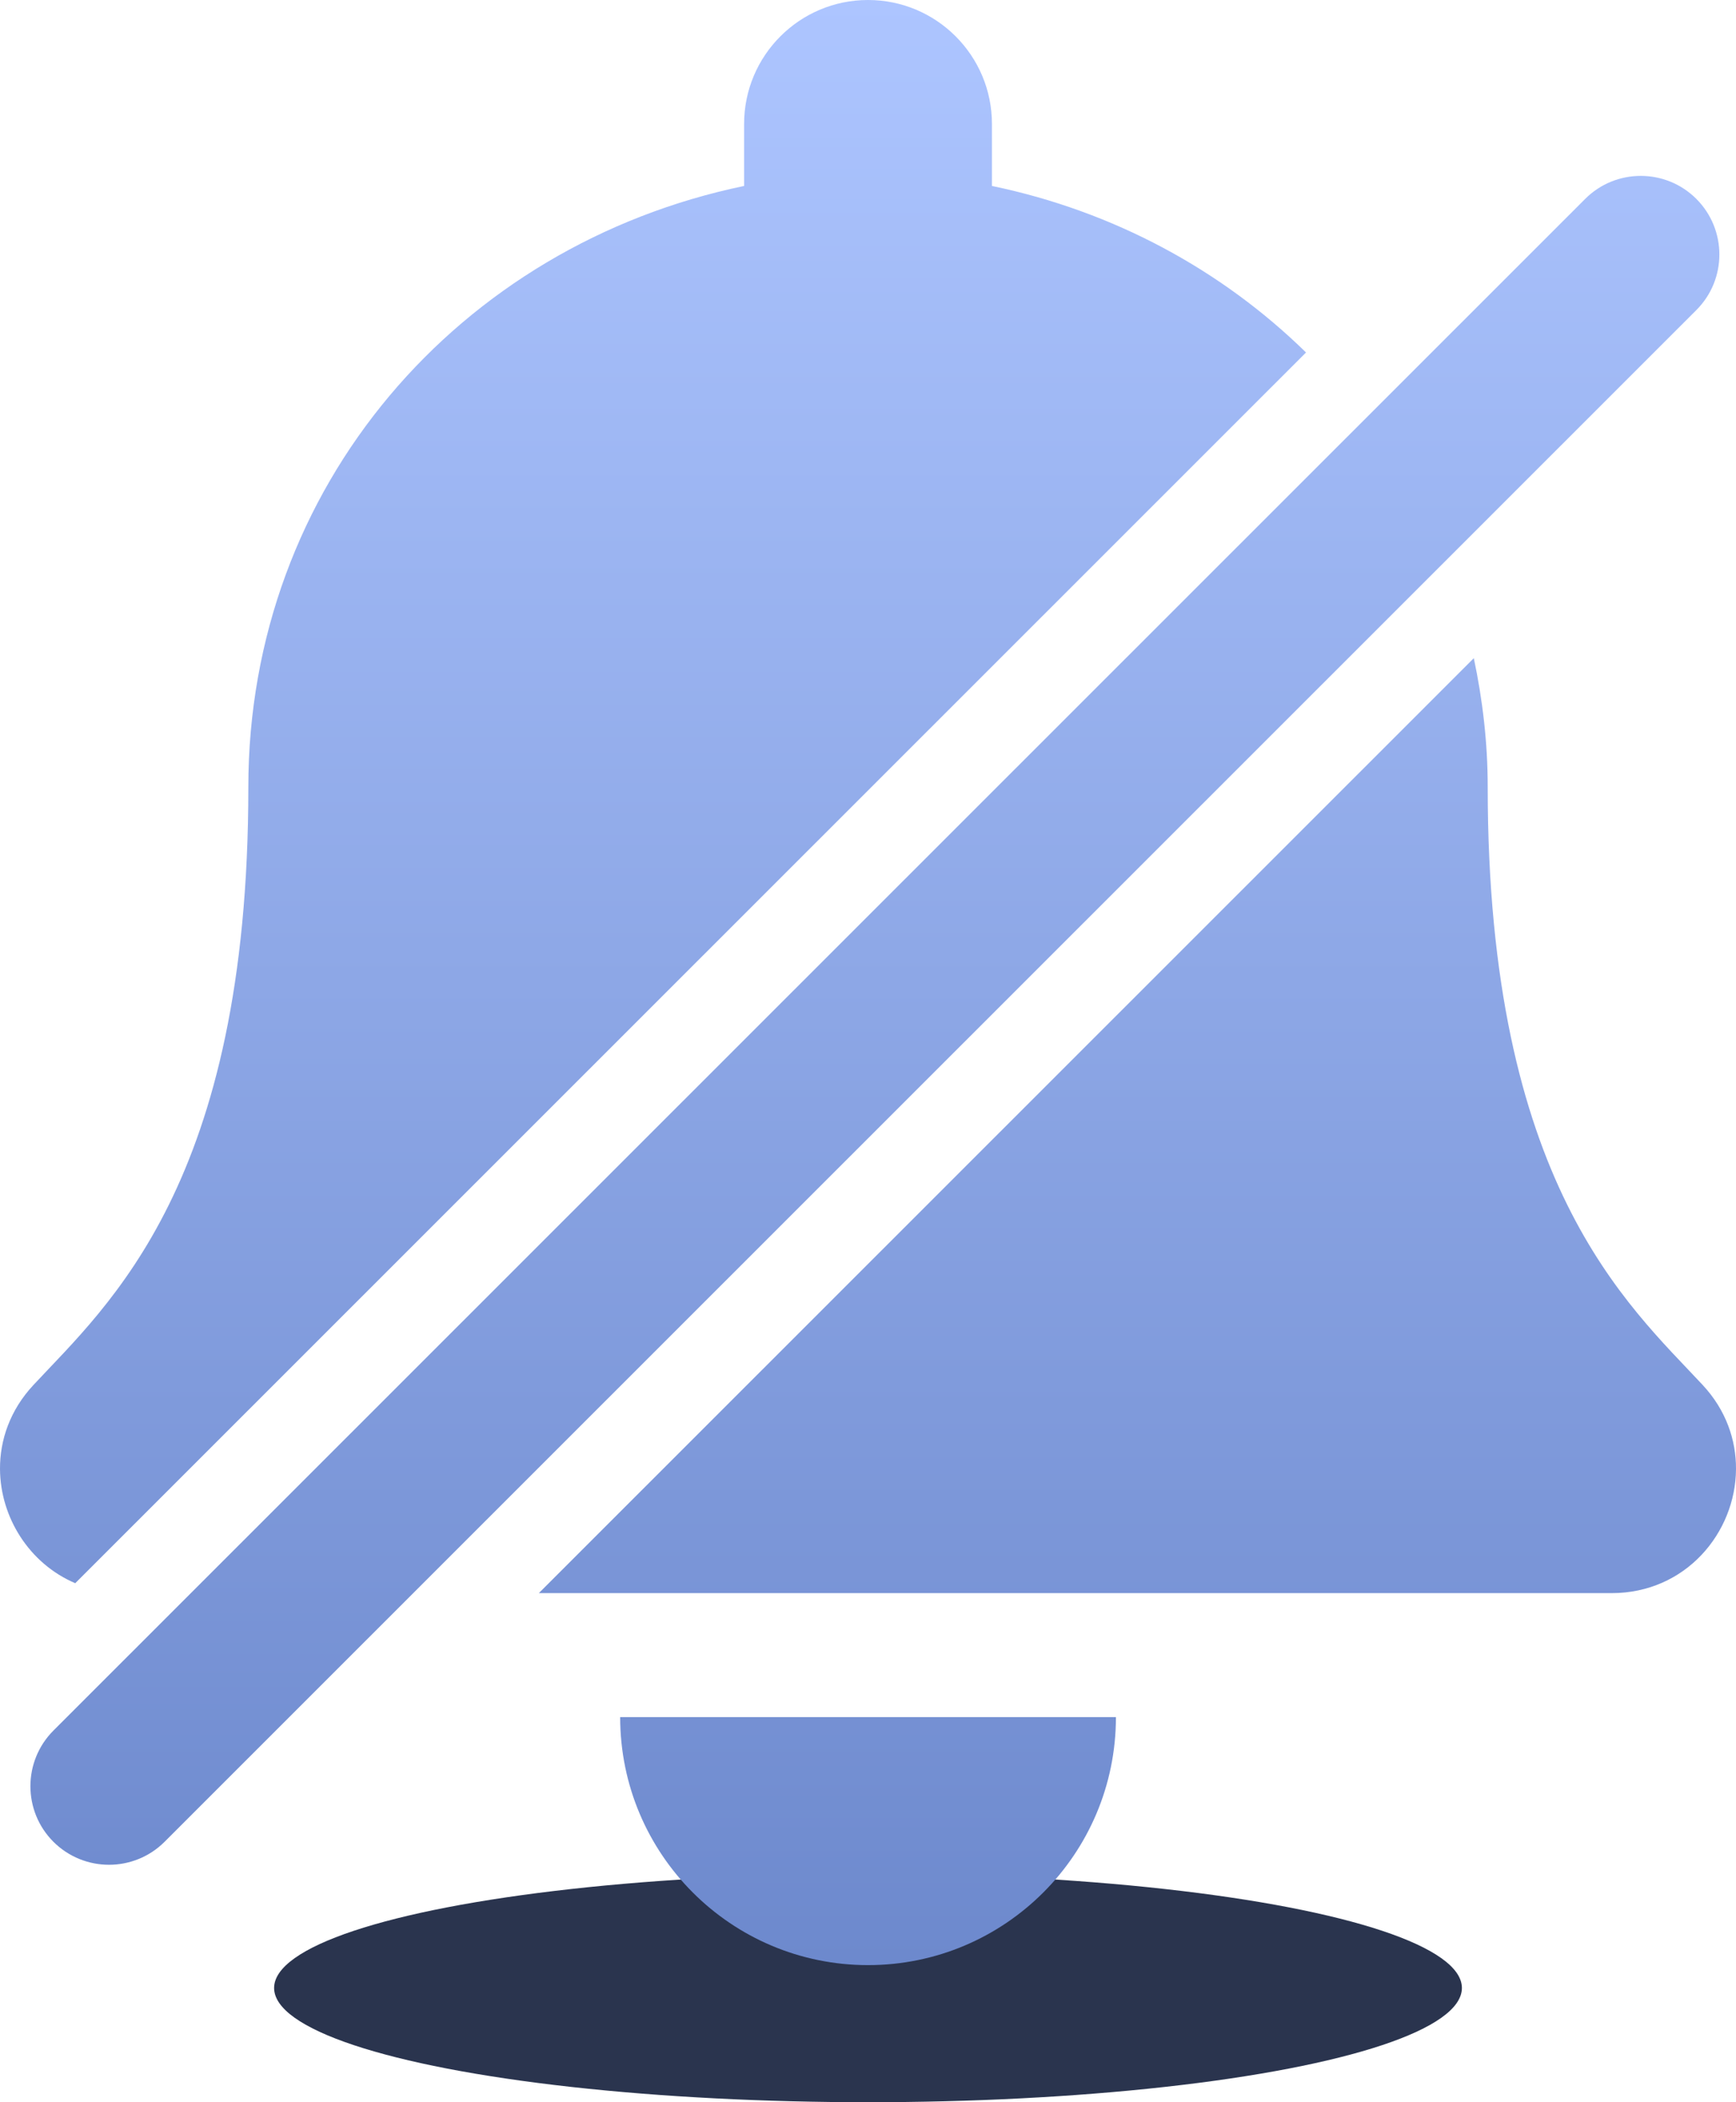
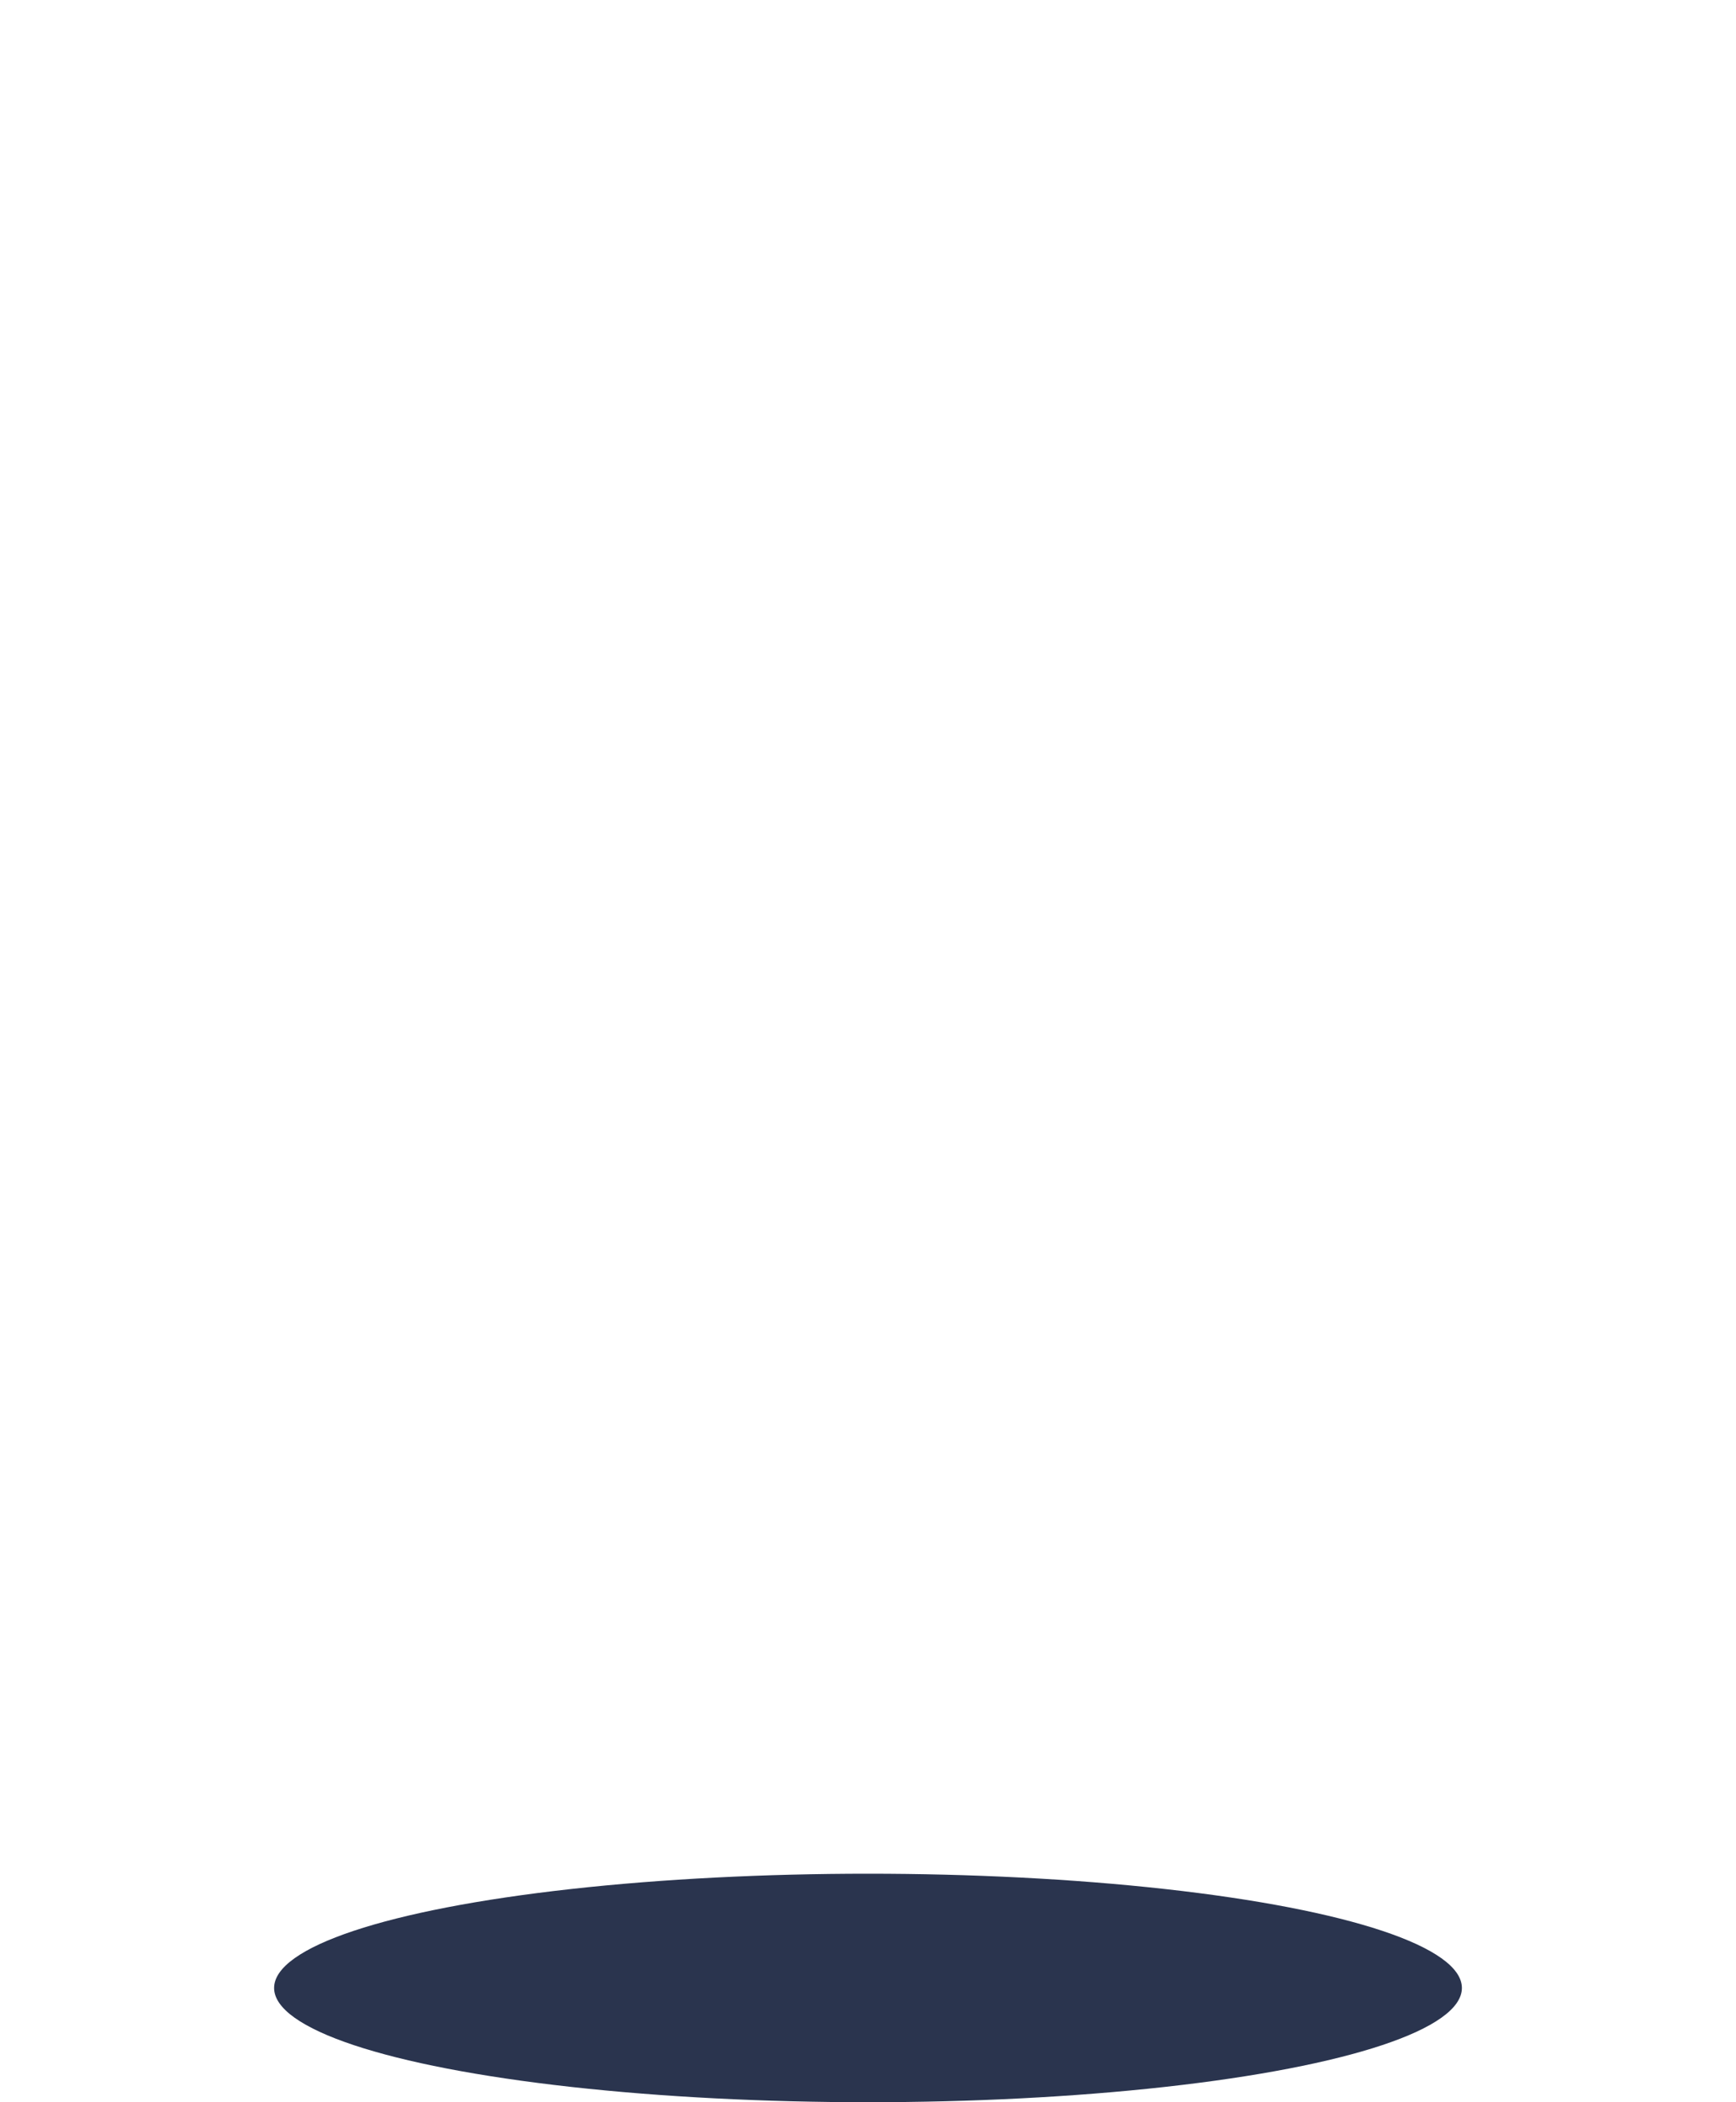
<svg xmlns="http://www.w3.org/2000/svg" width="38" height="46" viewBox="0 0 38 46" fill="none">
  <g clip-path="url(#clip0_572_3072)">
    <ellipse cx="19" cy="43.5" rx="13" ry="2.5" fill="#2A344E" />
-     <path d="M37.132 6.785L3.603 40.301C2.931 40.972 1.842 40.972 1.169 40.301C0.498 39.63 0.498 38.541 1.169 37.868L34.699 4.352C35.37 3.681 36.46 3.681 37.132 4.352C37.804 5.025 37.804 6.114 37.132 6.785ZM35.278 34.86C36.9 34.86 37.992 33.538 38 32.146C38.004 31.506 37.779 30.851 37.27 30.305C35.632 28.545 32.565 25.898 32.565 17.223C32.565 16.25 32.453 15.309 32.261 14.402L11.795 34.86H35.278ZM19 43C21.997 43 24.427 40.571 24.427 37.573H13.575C13.575 40.57 16.004 43 19 43ZM21.713 4.069V2.713C21.713 1.215 20.498 0 19 0C17.503 0 16.288 1.215 16.288 2.713V4.069C10.057 5.363 5.436 10.636 5.436 17.225C5.436 25.898 2.37 28.547 0.731 30.307C0.222 30.853 -0.004 31.507 4.93852e-05 32.147C0.007 33.201 0.638 34.213 1.647 34.643L28.588 7.713C26.747 5.91 24.38 4.622 21.713 4.069Z" fill="url(#paint0_linear_572_3072)" />
  </g>
  <defs>
    <linearGradient id="paint0_linear_572_3072" x1="19" y1="0" x2="19" y2="43" gradientUnits="userSpaceOnUse">
      <stop stop-color="#ADC5FF" />
      <stop offset="1" stop-color="#6D89CD" />
    </linearGradient>
    <clipPath id="clip0_572_3072">
      <rect width="38" height="46" fill="white" />
    </clipPath>
  </defs>
</svg>